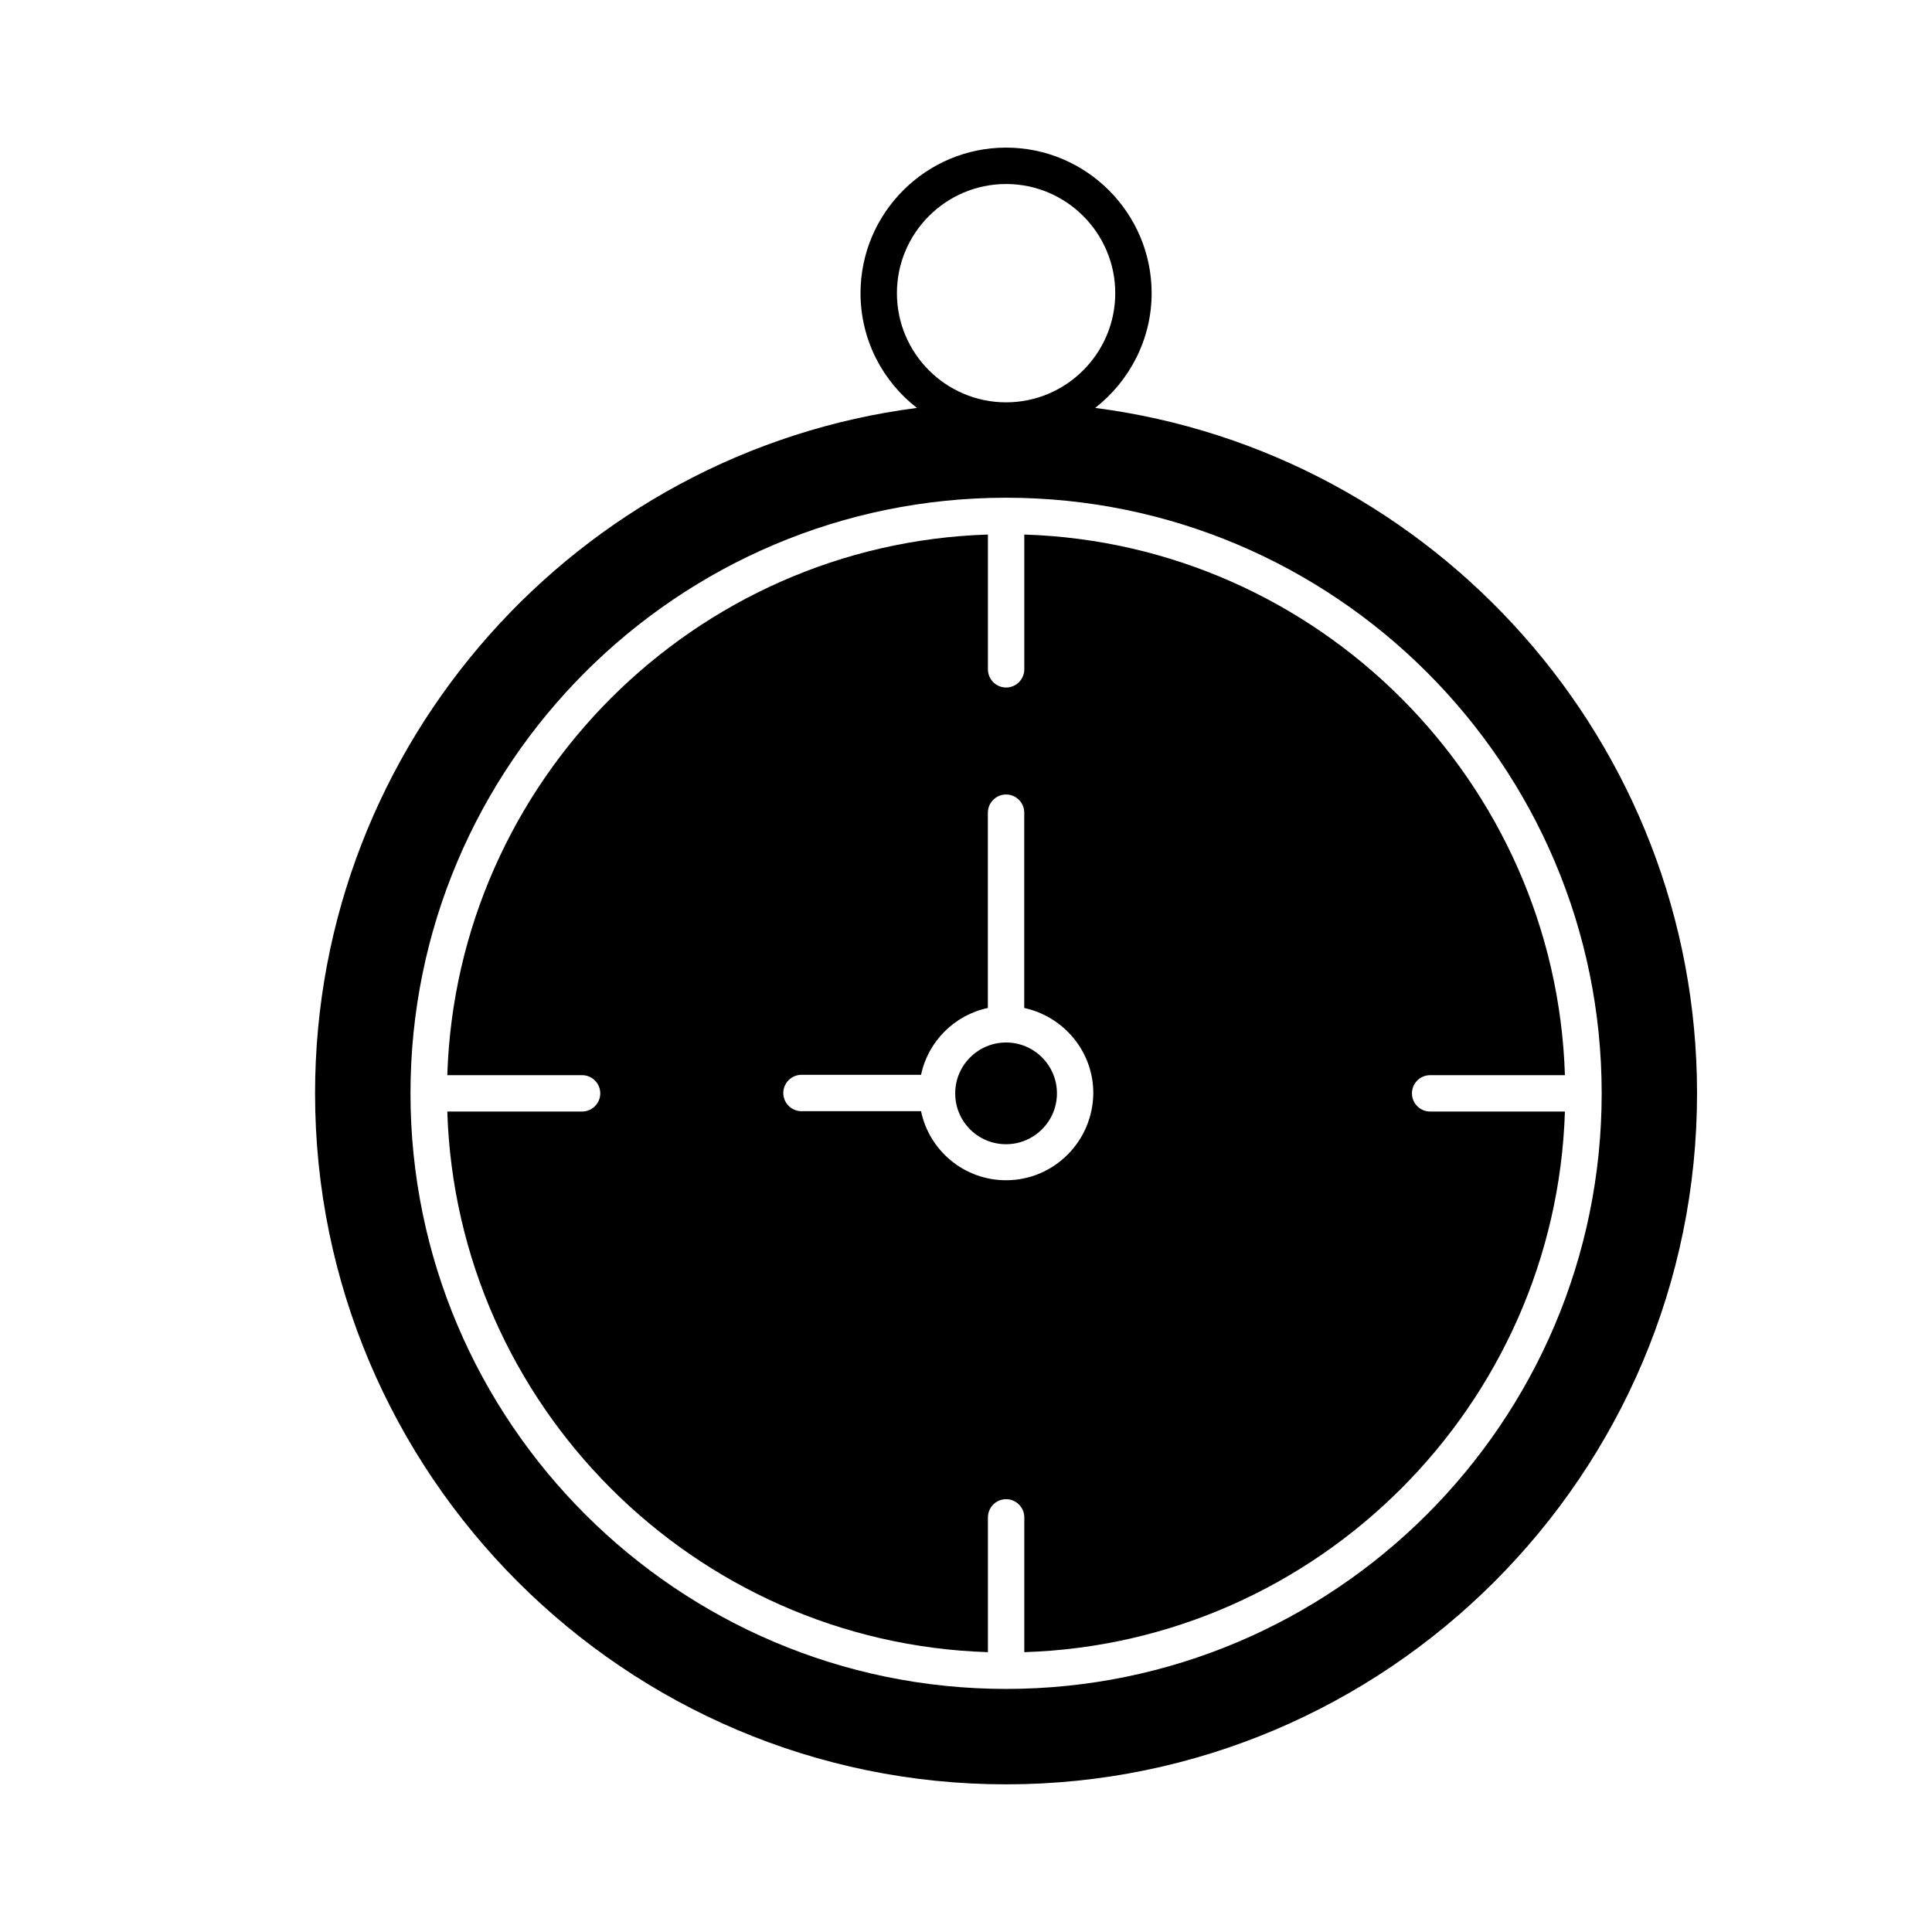
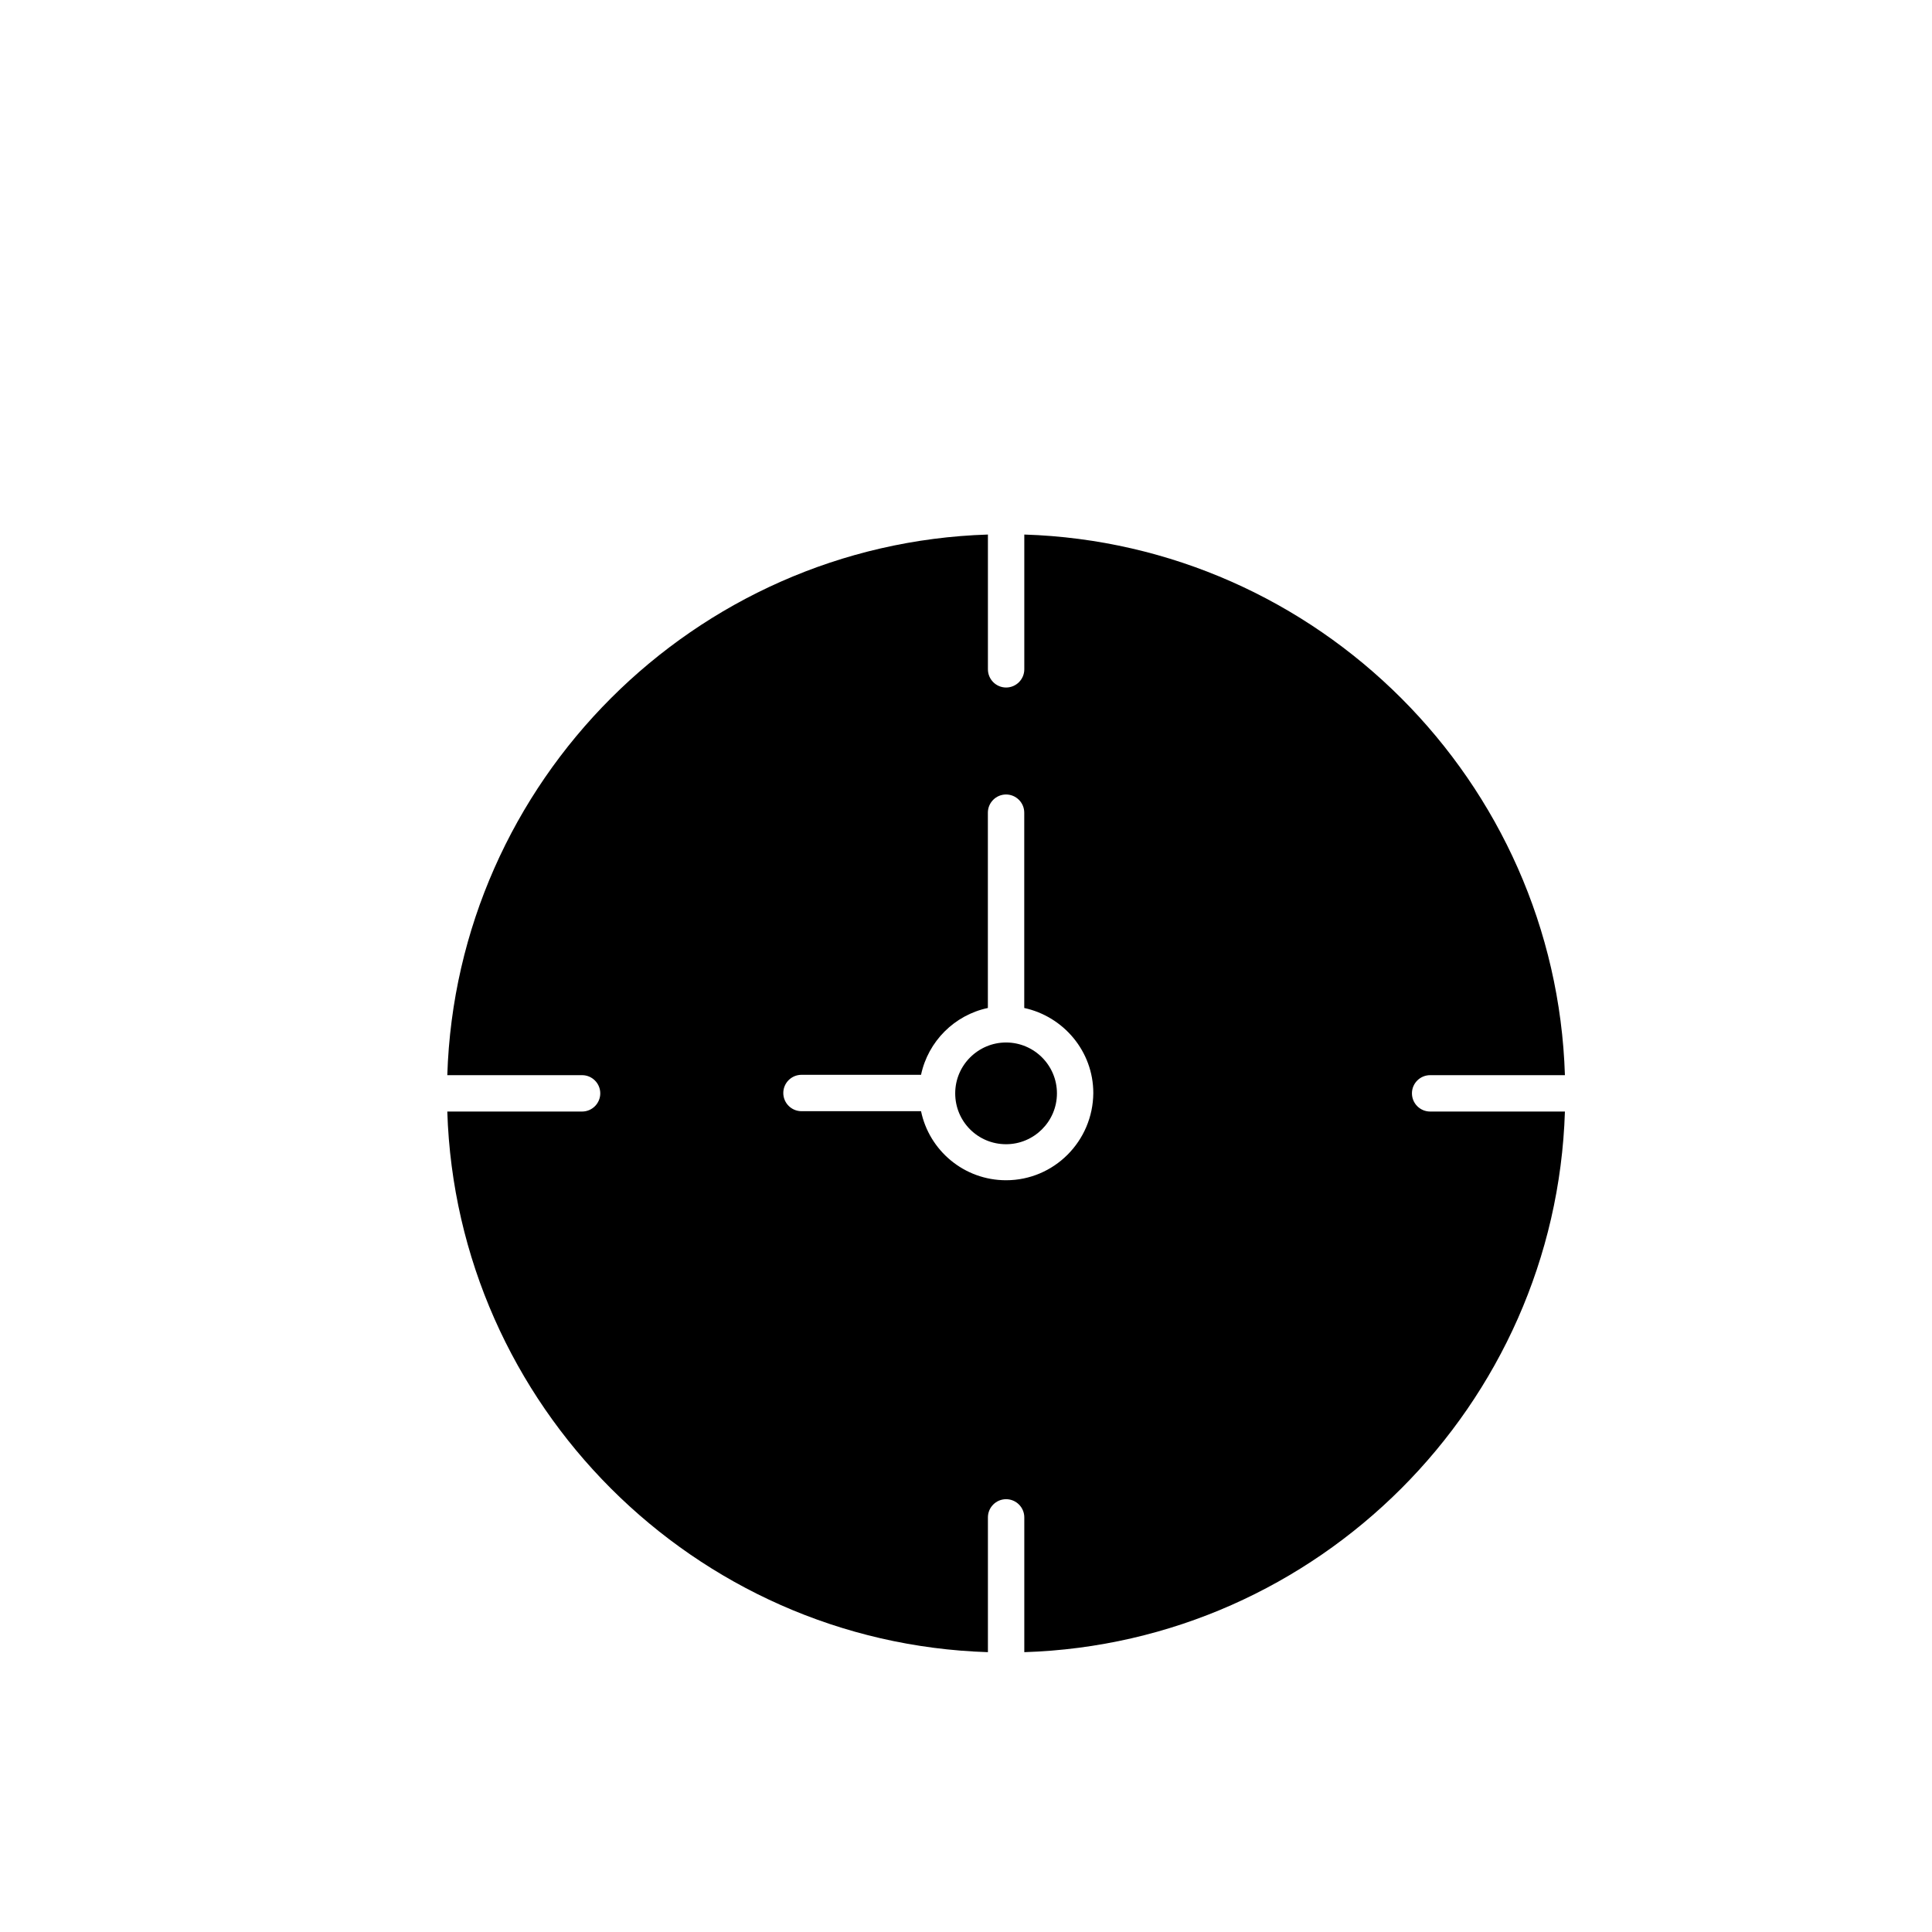
<svg xmlns="http://www.w3.org/2000/svg" fill="#000000" width="800px" height="800px" version="1.1" viewBox="144 144 512 512">
  <g>
    <path d="m523 428.93h35.719c-2.461-77.836-65.438-140.81-143.27-143.27v35.719c0 2.656-2.164 4.82-4.82 4.82s-4.82-2.164-4.82-4.82v-35.719c-77.836 2.461-140.81 65.438-143.27 143.27h35.719c2.656 0 4.82 2.164 4.82 4.82s-2.164 4.82-4.82 4.82h-35.719c2.461 77.836 65.438 140.81 143.27 143.27v-35.719c0-2.656 2.164-4.82 4.82-4.82s4.82 2.164 4.82 4.82v35.719c77.836-2.461 140.81-65.438 143.27-143.27h-35.719c-2.656 0-4.82-2.164-4.82-4.82-0.004-2.656 2.164-4.82 4.82-4.82zm-112.38 27.848c-11.121 0-20.367-7.871-22.535-18.301h-31.684c-2.656 0-4.82-2.164-4.82-4.82s2.164-4.82 4.82-4.82h31.684c1.871-8.855 8.855-15.844 17.711-17.711v-51.758c0-2.656 2.164-4.82 4.82-4.82s4.82 2.164 4.82 4.82v51.758c10.43 2.262 18.301 11.512 18.301 22.535-0.09 12.785-10.422 23.117-23.117 23.117z" />
-     <path d="m434.24 252.1c9.051-7.082 14.957-18.105 14.957-30.406 0-21.254-17.32-38.574-38.574-38.574s-38.574 17.32-38.574 38.574c0 12.398 5.902 23.418 14.957 30.406-89.84 11.609-159.51 88.66-159.51 181.65 0 100.96 82.164 183.12 183.12 183.12 100.96 0 183.12-82.164 183.12-183.12 0.008-92.988-69.66-170.04-159.5-181.65zm-52.547-30.406c0-15.941 12.988-28.93 28.93-28.93s28.93 12.988 28.93 28.93c0 15.941-12.988 28.93-28.93 28.93s-28.93-12.988-28.93-28.93zm28.93 369.89c-86.984 0-157.84-70.75-157.84-157.84 0-87.086 70.75-157.84 157.84-157.84 86.984 0 157.84 70.75 157.84 157.84 0 87.09-70.848 157.84-157.84 157.84z" />
-     <path d="m410.62 420.27c-7.379 0-13.48 6.004-13.48 13.48s6.004 13.48 13.48 13.48c7.379 0 13.48-6.004 13.48-13.48 0-7.481-6.102-13.48-13.48-13.48z" />
+     <path d="m410.62 420.27c-7.379 0-13.48 6.004-13.48 13.48s6.004 13.48 13.48 13.48c7.379 0 13.48-6.004 13.48-13.48 0-7.481-6.102-13.48-13.48-13.48" />
  </g>
</svg>